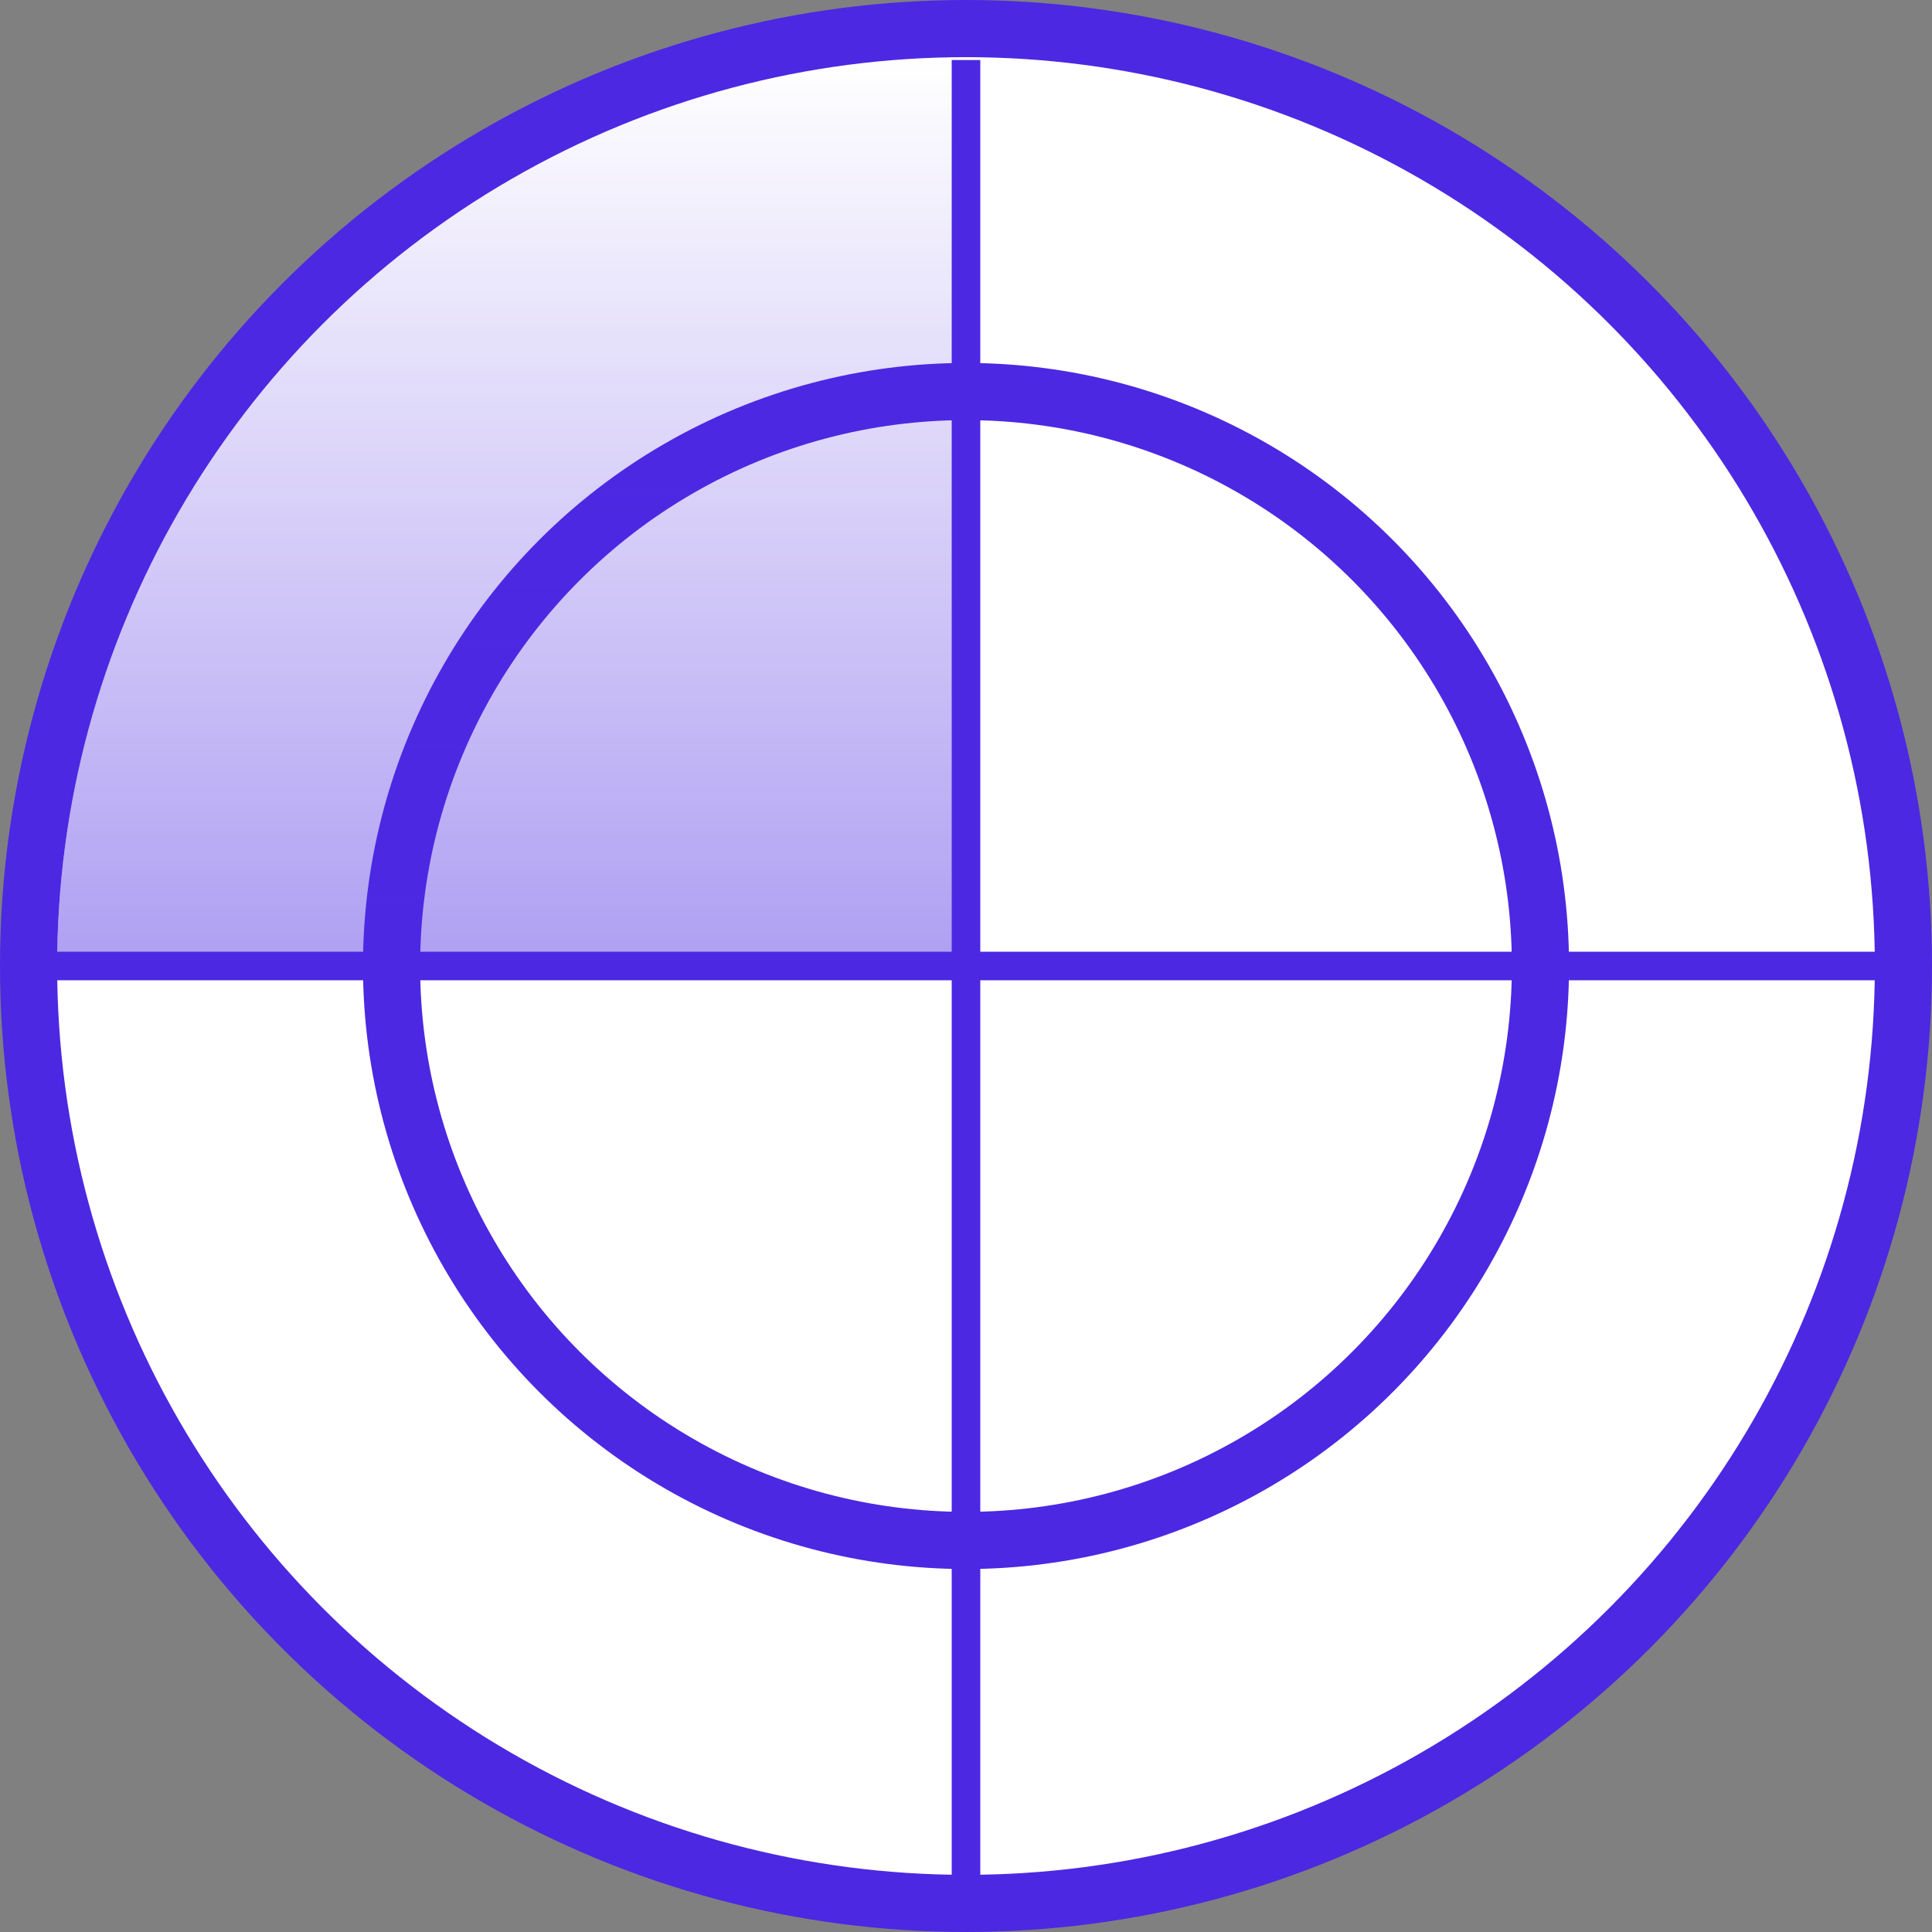
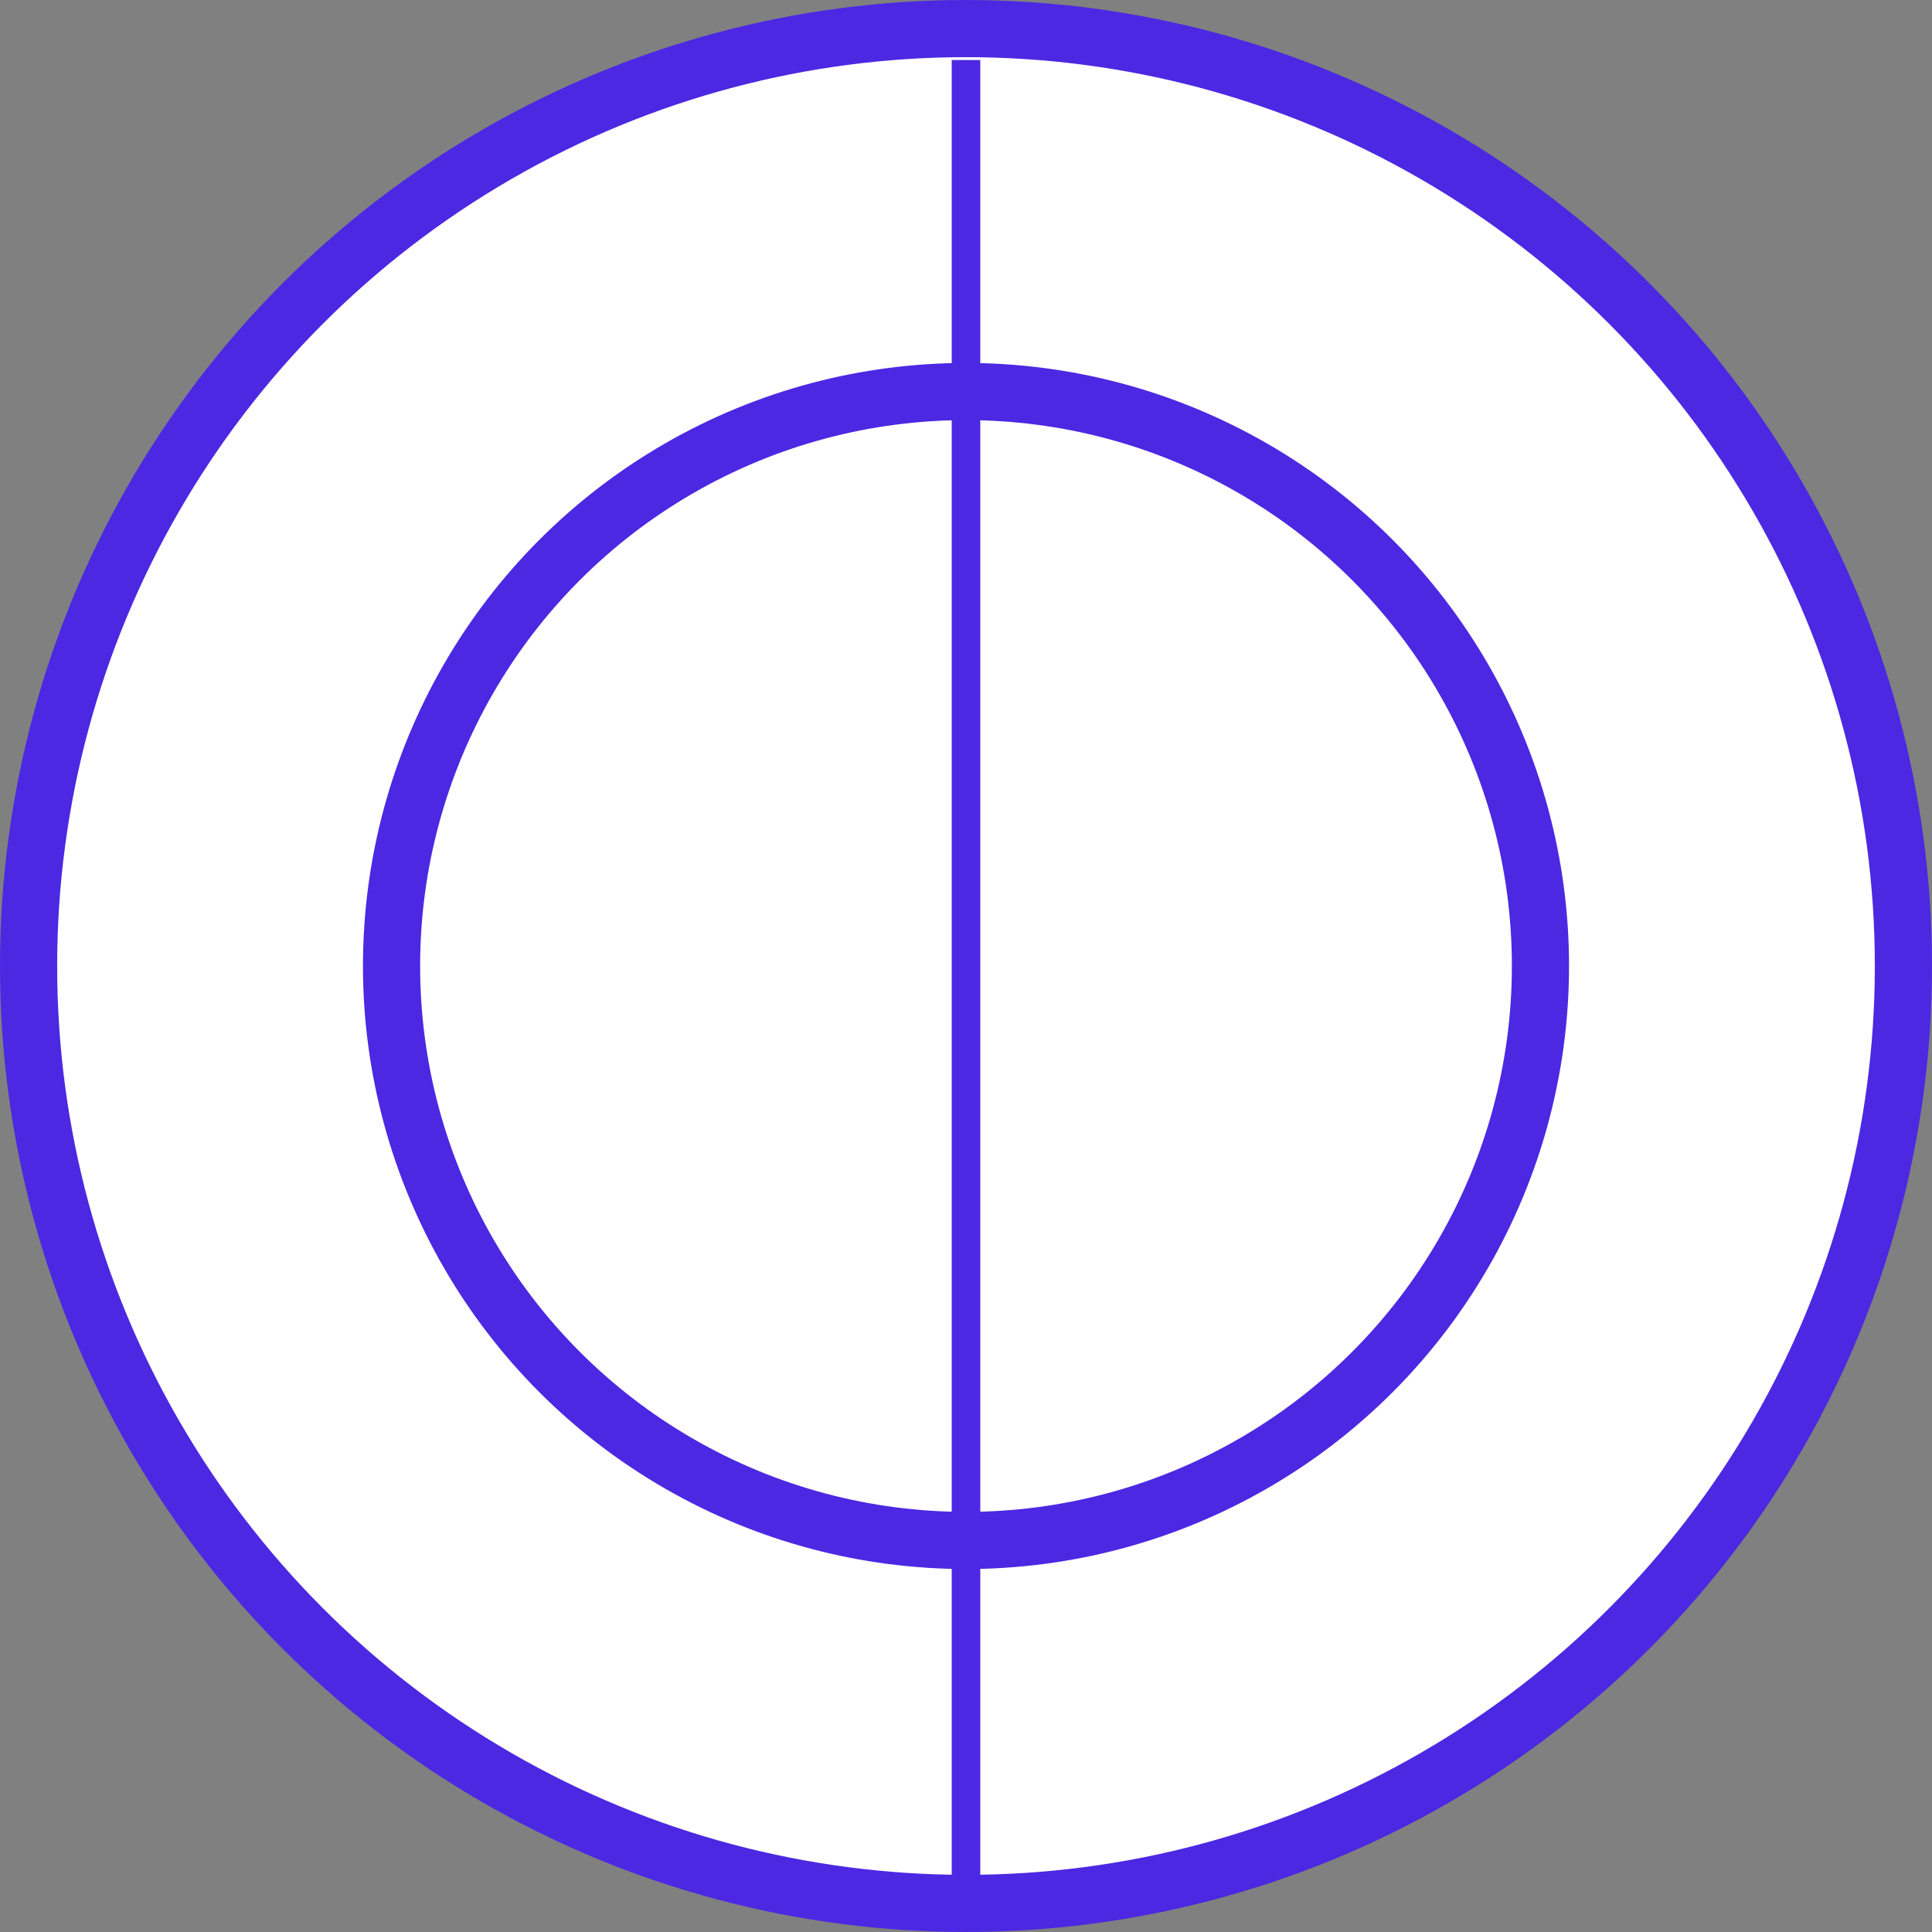
<svg xmlns="http://www.w3.org/2000/svg" fill="none" viewBox="0 0 676 676">
  <rect x="0" y="0" width="676" height="676" fill="#808080" stroke="none" />
  <circle cx="338" cy="338" r="328" fill="#fff" stroke="#4C28E2" stroke-width="20" />
  <circle cx="338" cy="338" r="201" fill="#fff" stroke="#4C28E2" stroke-width="20" />
-   <path fill="url(#a)" d="M20 338c0-41.76 8.225-83.112 24.206-121.693 15.981-38.582 39.405-73.638 68.934-103.167 29.529-29.529 64.585-52.953 103.167-68.934C254.888 28.225 296.24 20 338 20v318H20Z" />
-   <path stroke="#4C28E2" stroke-linecap="square" stroke-linejoin="round" stroke-width="10" d="M661 338H20M338 661V26" />
+   <path stroke="#4C28E2" stroke-linecap="square" stroke-linejoin="round" stroke-width="10" d="M661 338M338 661V26" />
  <defs>
    <linearGradient id="a" x1="338" x2="338" y1="20" y2="732.403" gradientUnits="userSpaceOnUse">
      <stop stop-color="#4C28E2" stop-opacity="0" />
      <stop offset="1" stop-color="#4C28E2" />
    </linearGradient>
  </defs>
</svg>